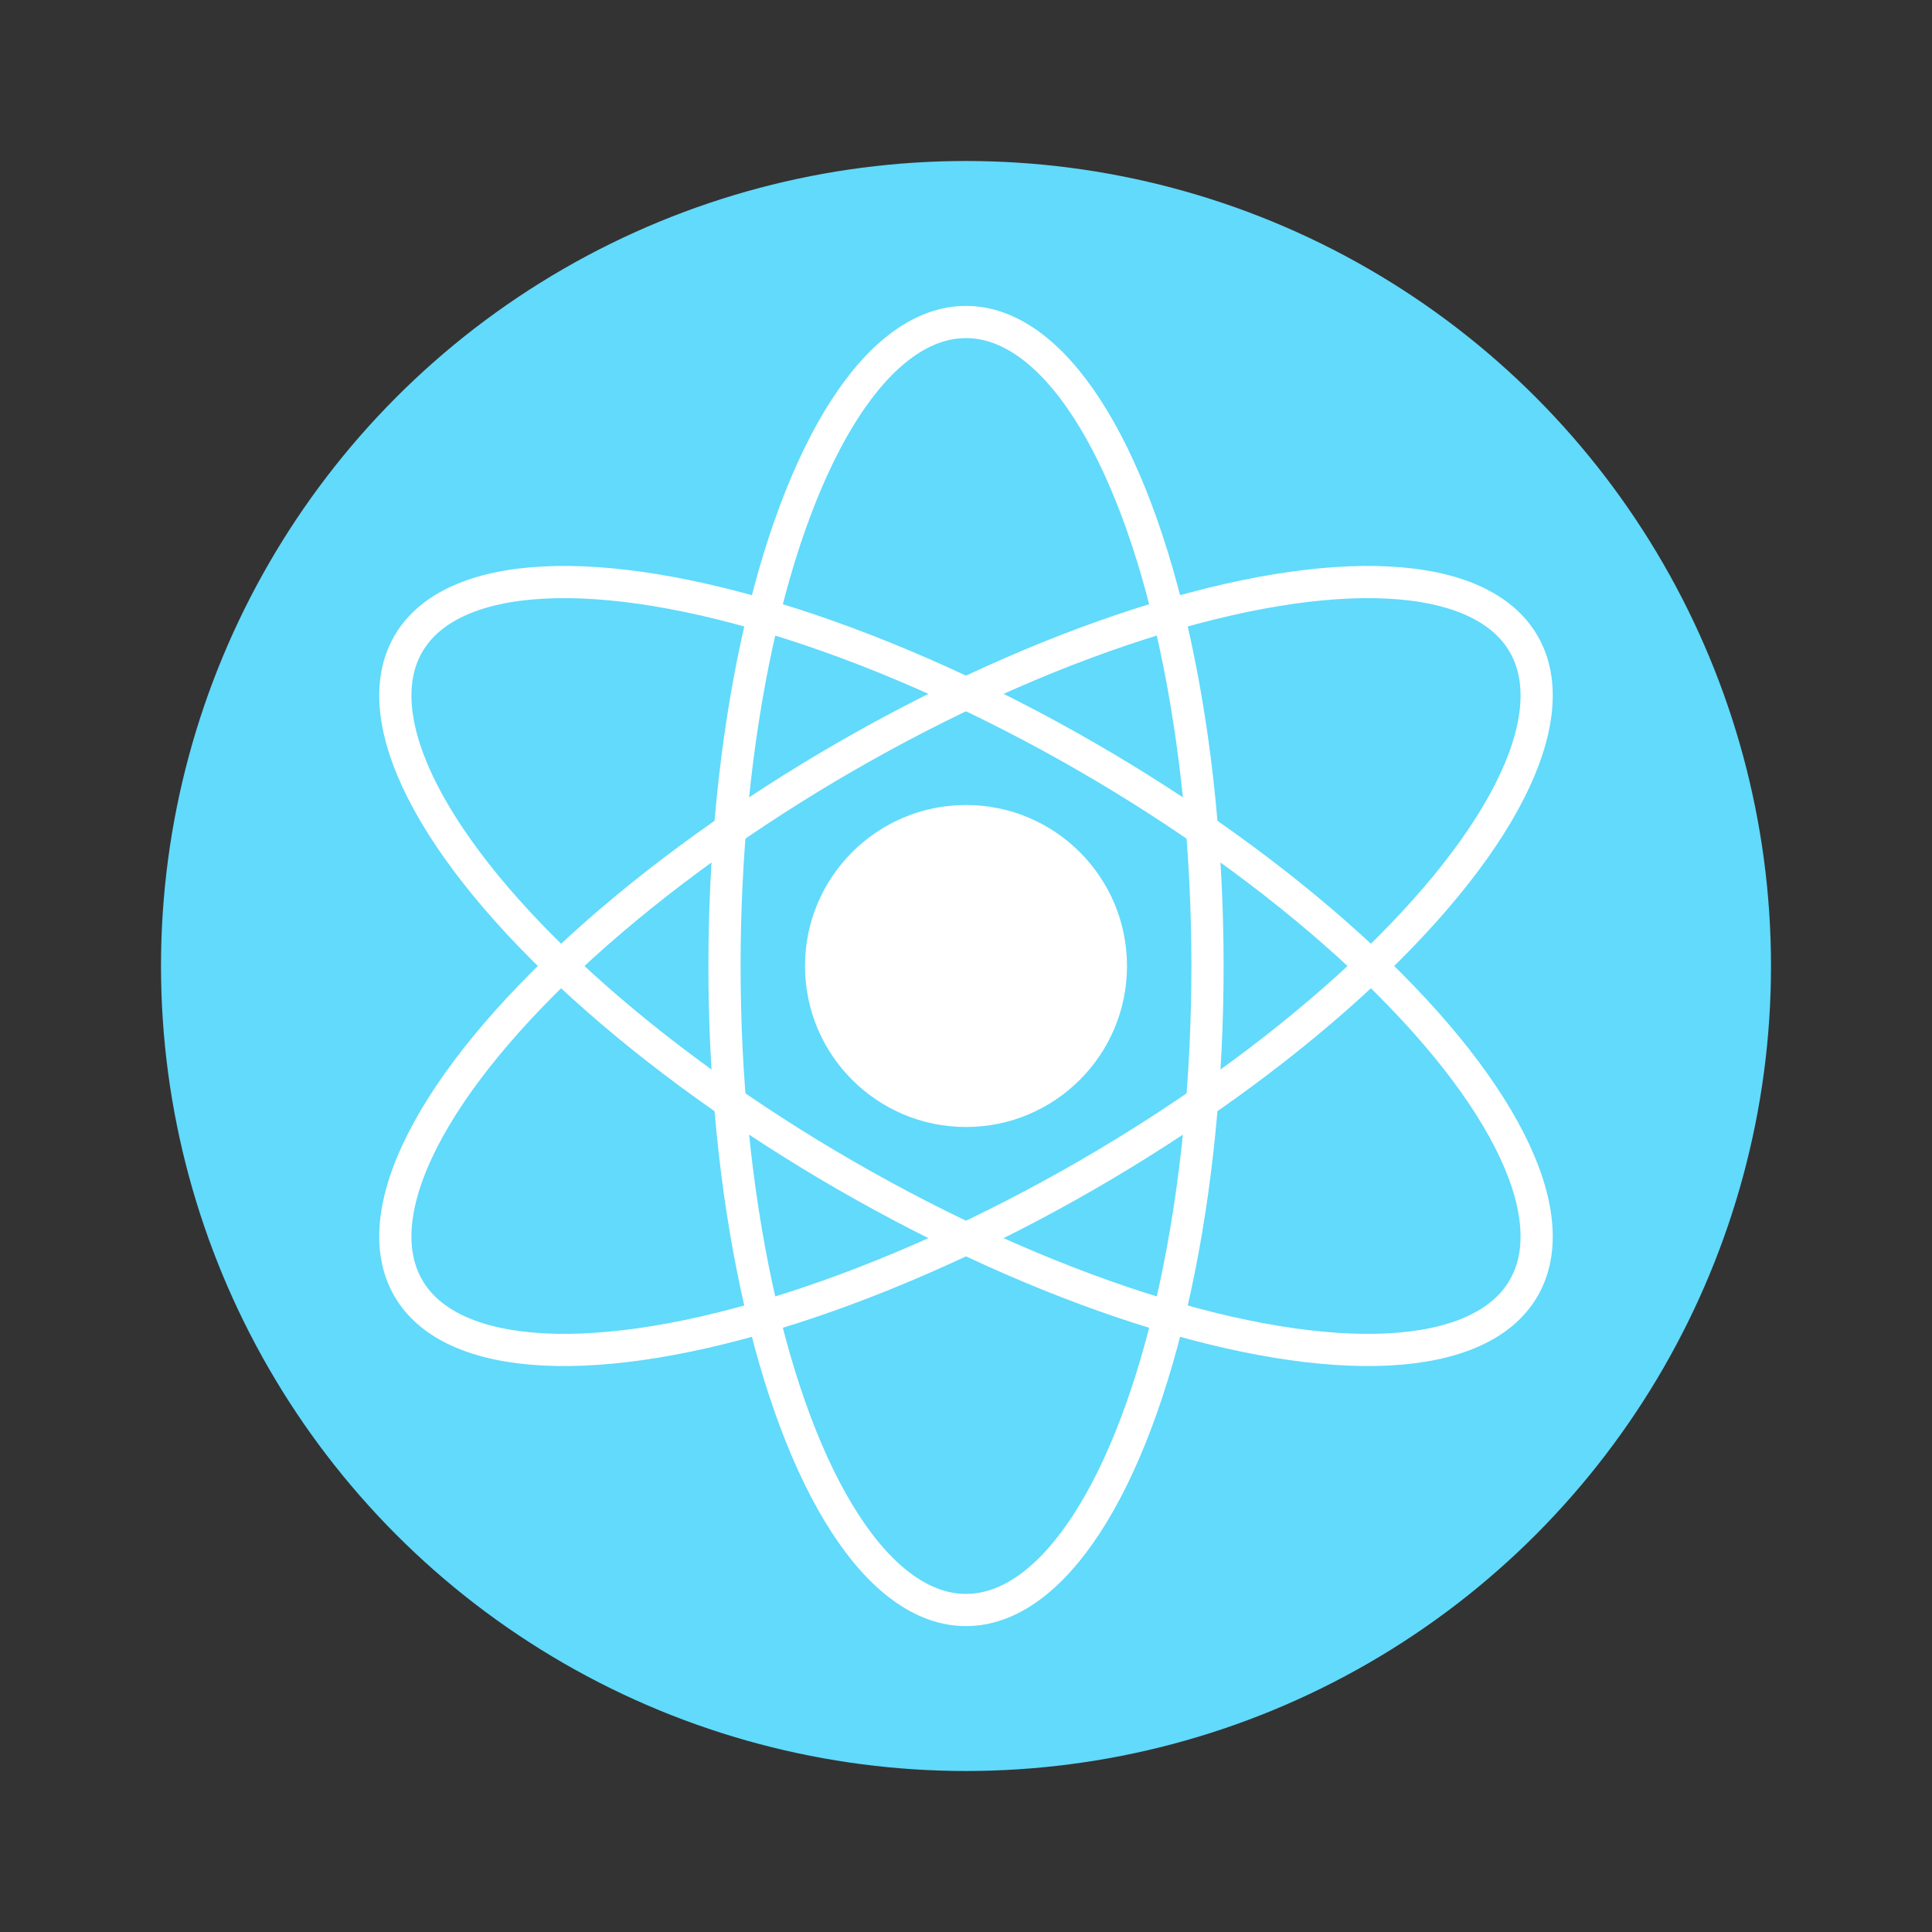
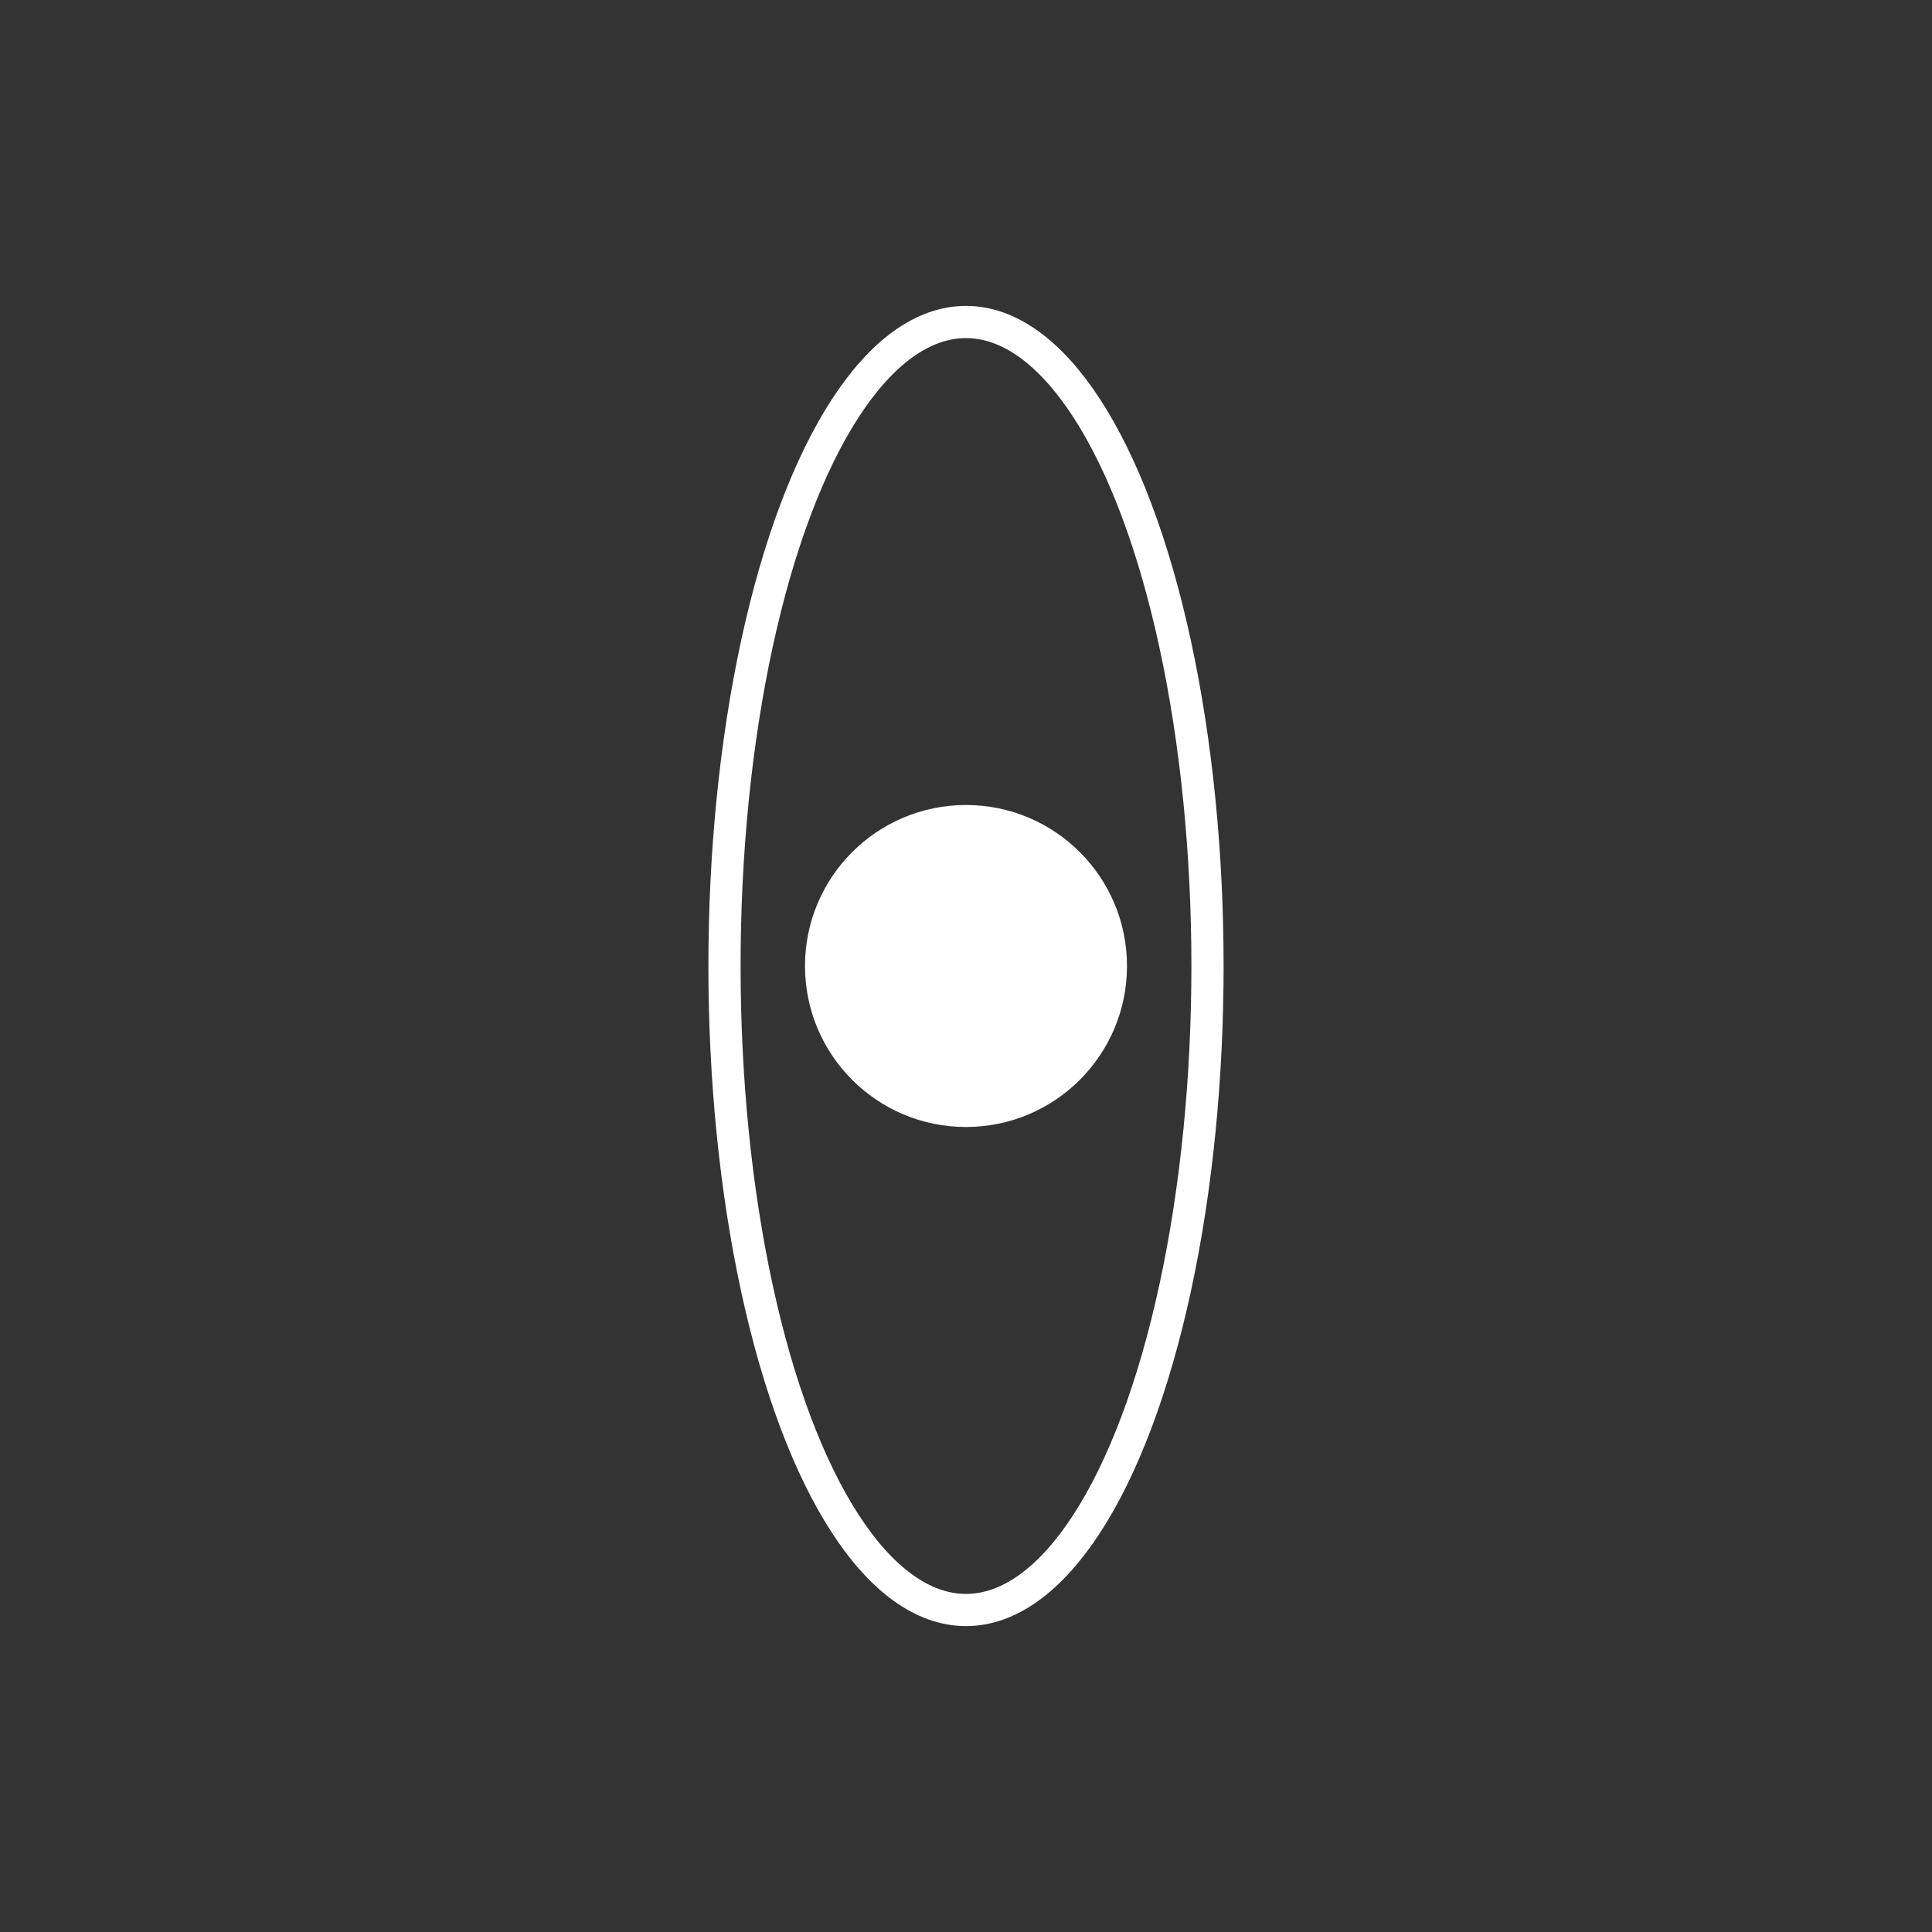
<svg xmlns="http://www.w3.org/2000/svg" width="120" height="120">
  <rect width="100%" height="100%" fill="#333333" stroke="none" />
-   <circle cx="60" cy="60" r="50" fill="#61DAFB" />
  <circle cx="60" cy="60" r="10" fill="white" />
-   <ellipse cx="60" cy="60" rx="40" ry="15" fill="none" stroke="white" stroke-width="2" transform="rotate(30 60 60)" />
  <ellipse cx="60" cy="60" rx="40" ry="15" fill="none" stroke="white" stroke-width="2" transform="rotate(90 60 60)" />
-   <ellipse cx="60" cy="60" rx="40" ry="15" fill="none" stroke="white" stroke-width="2" transform="rotate(150 60 60)" />
</svg>